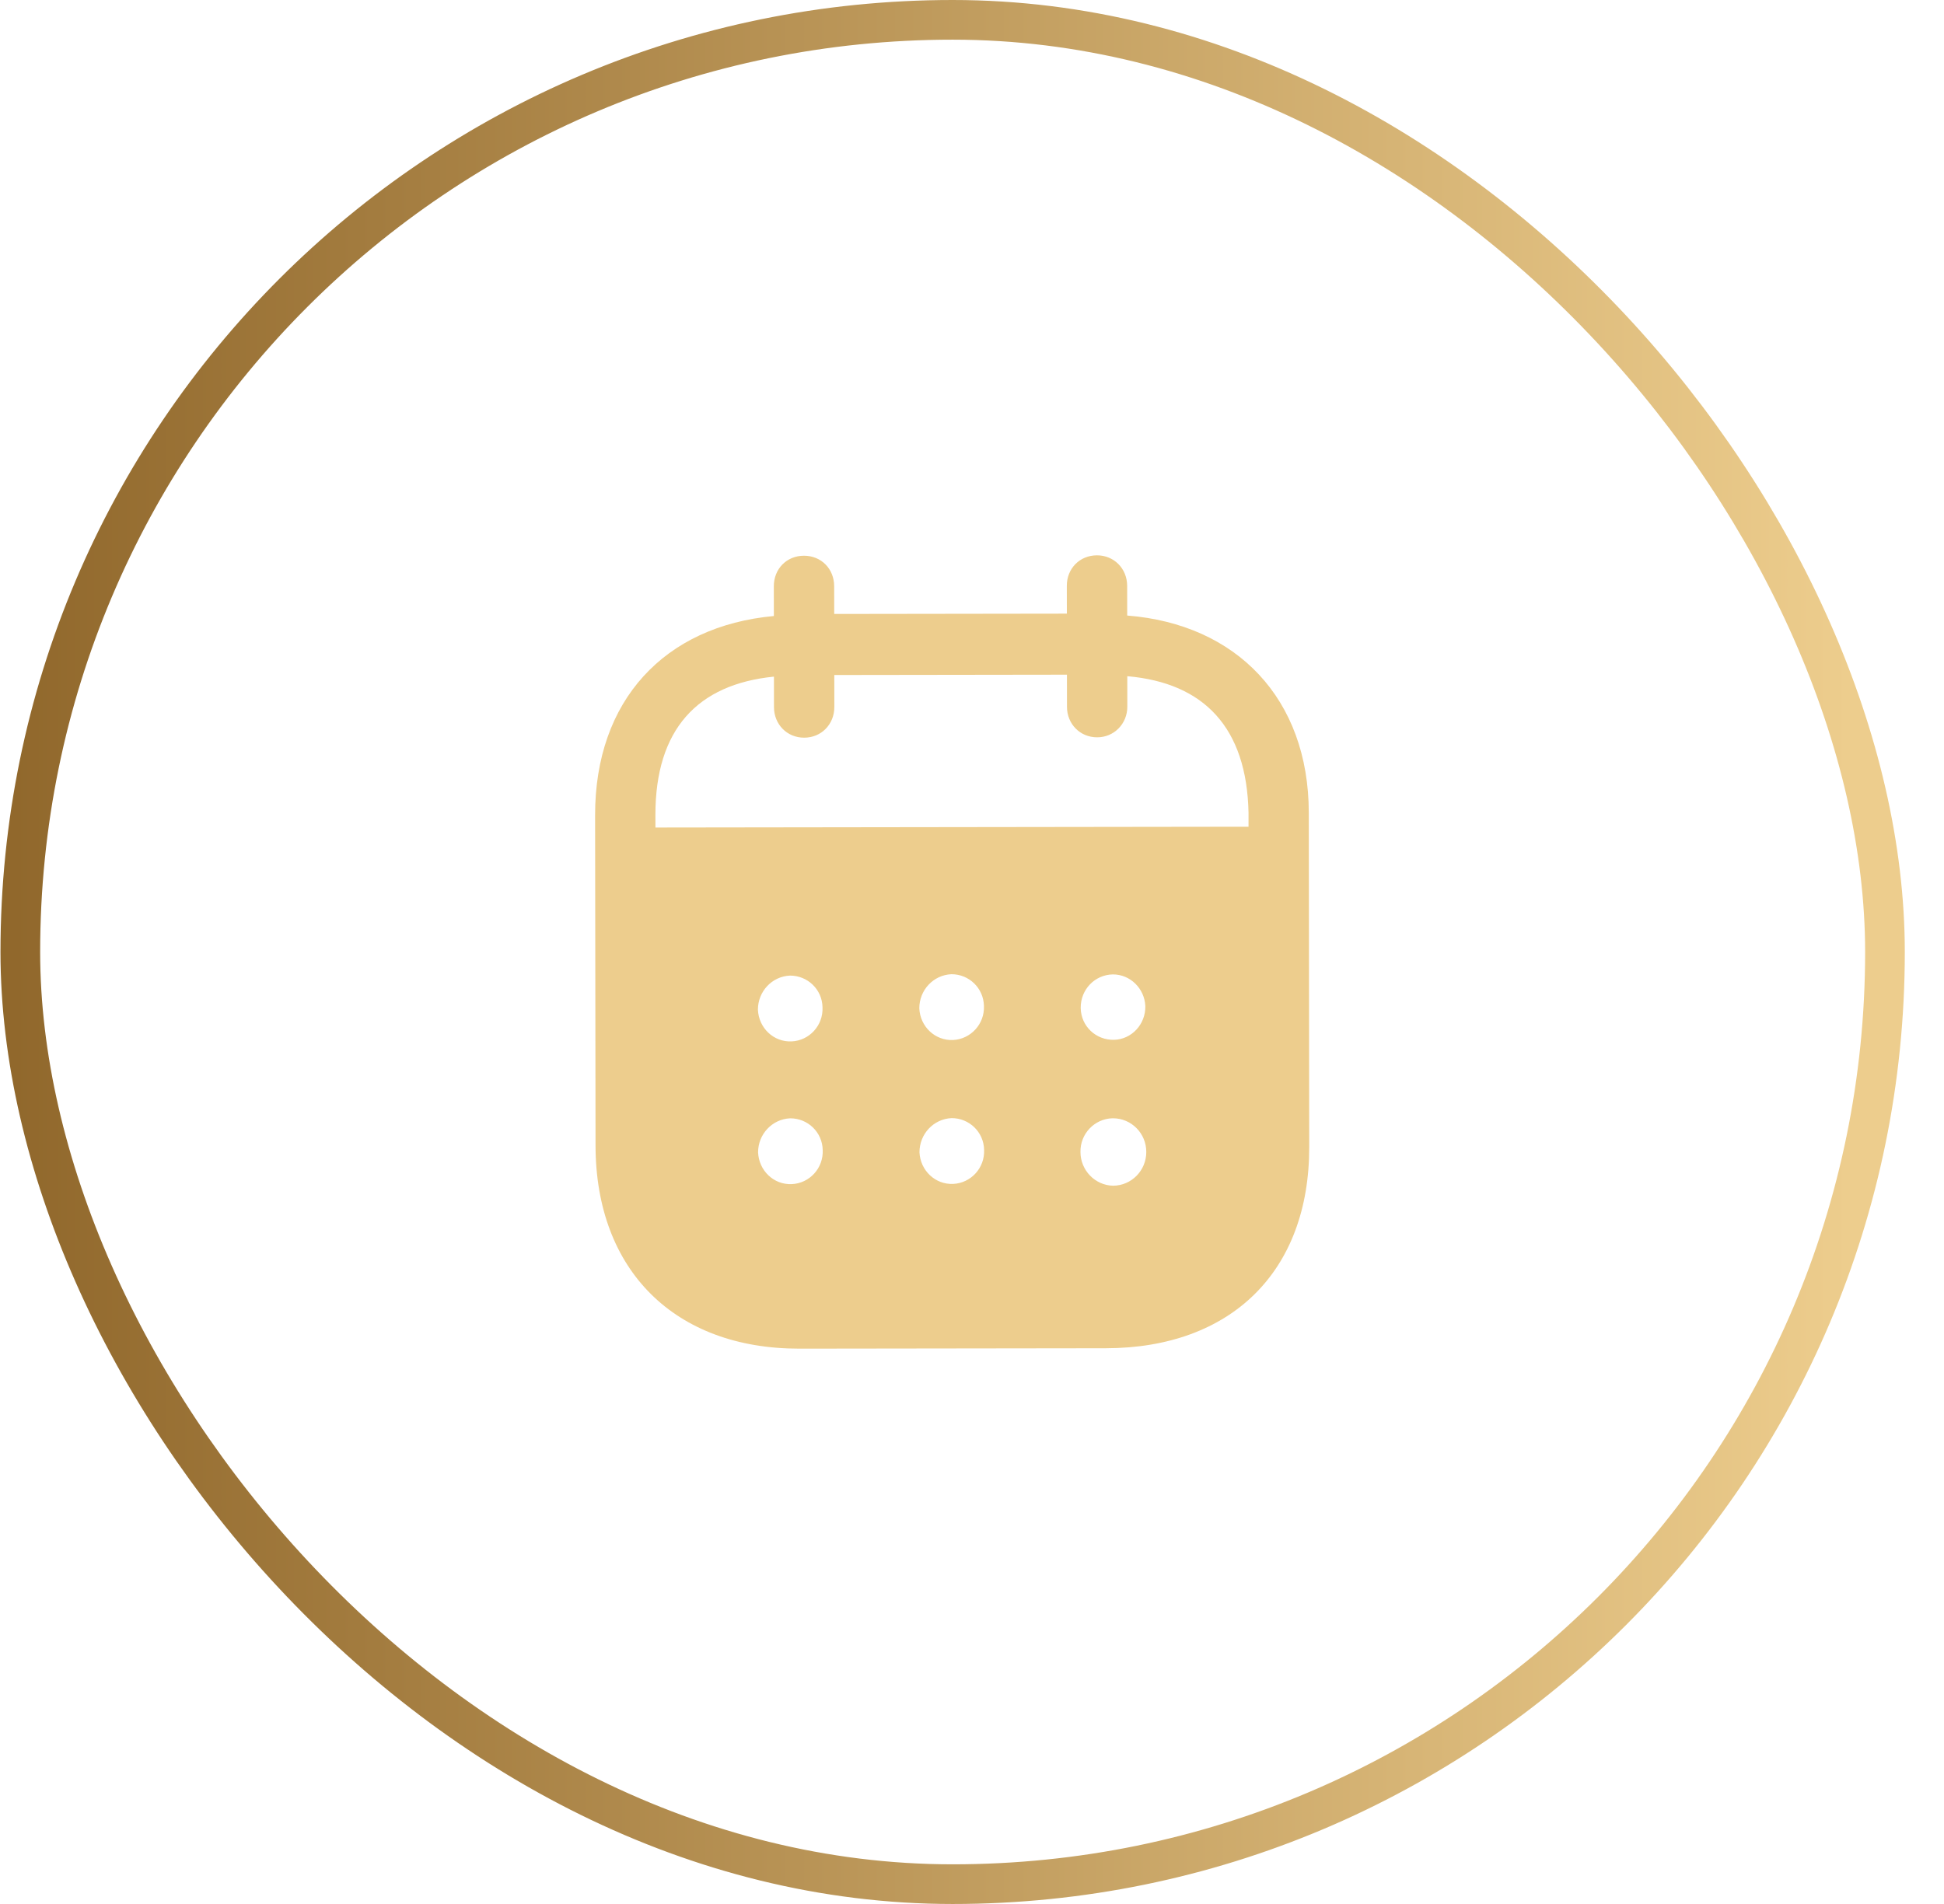
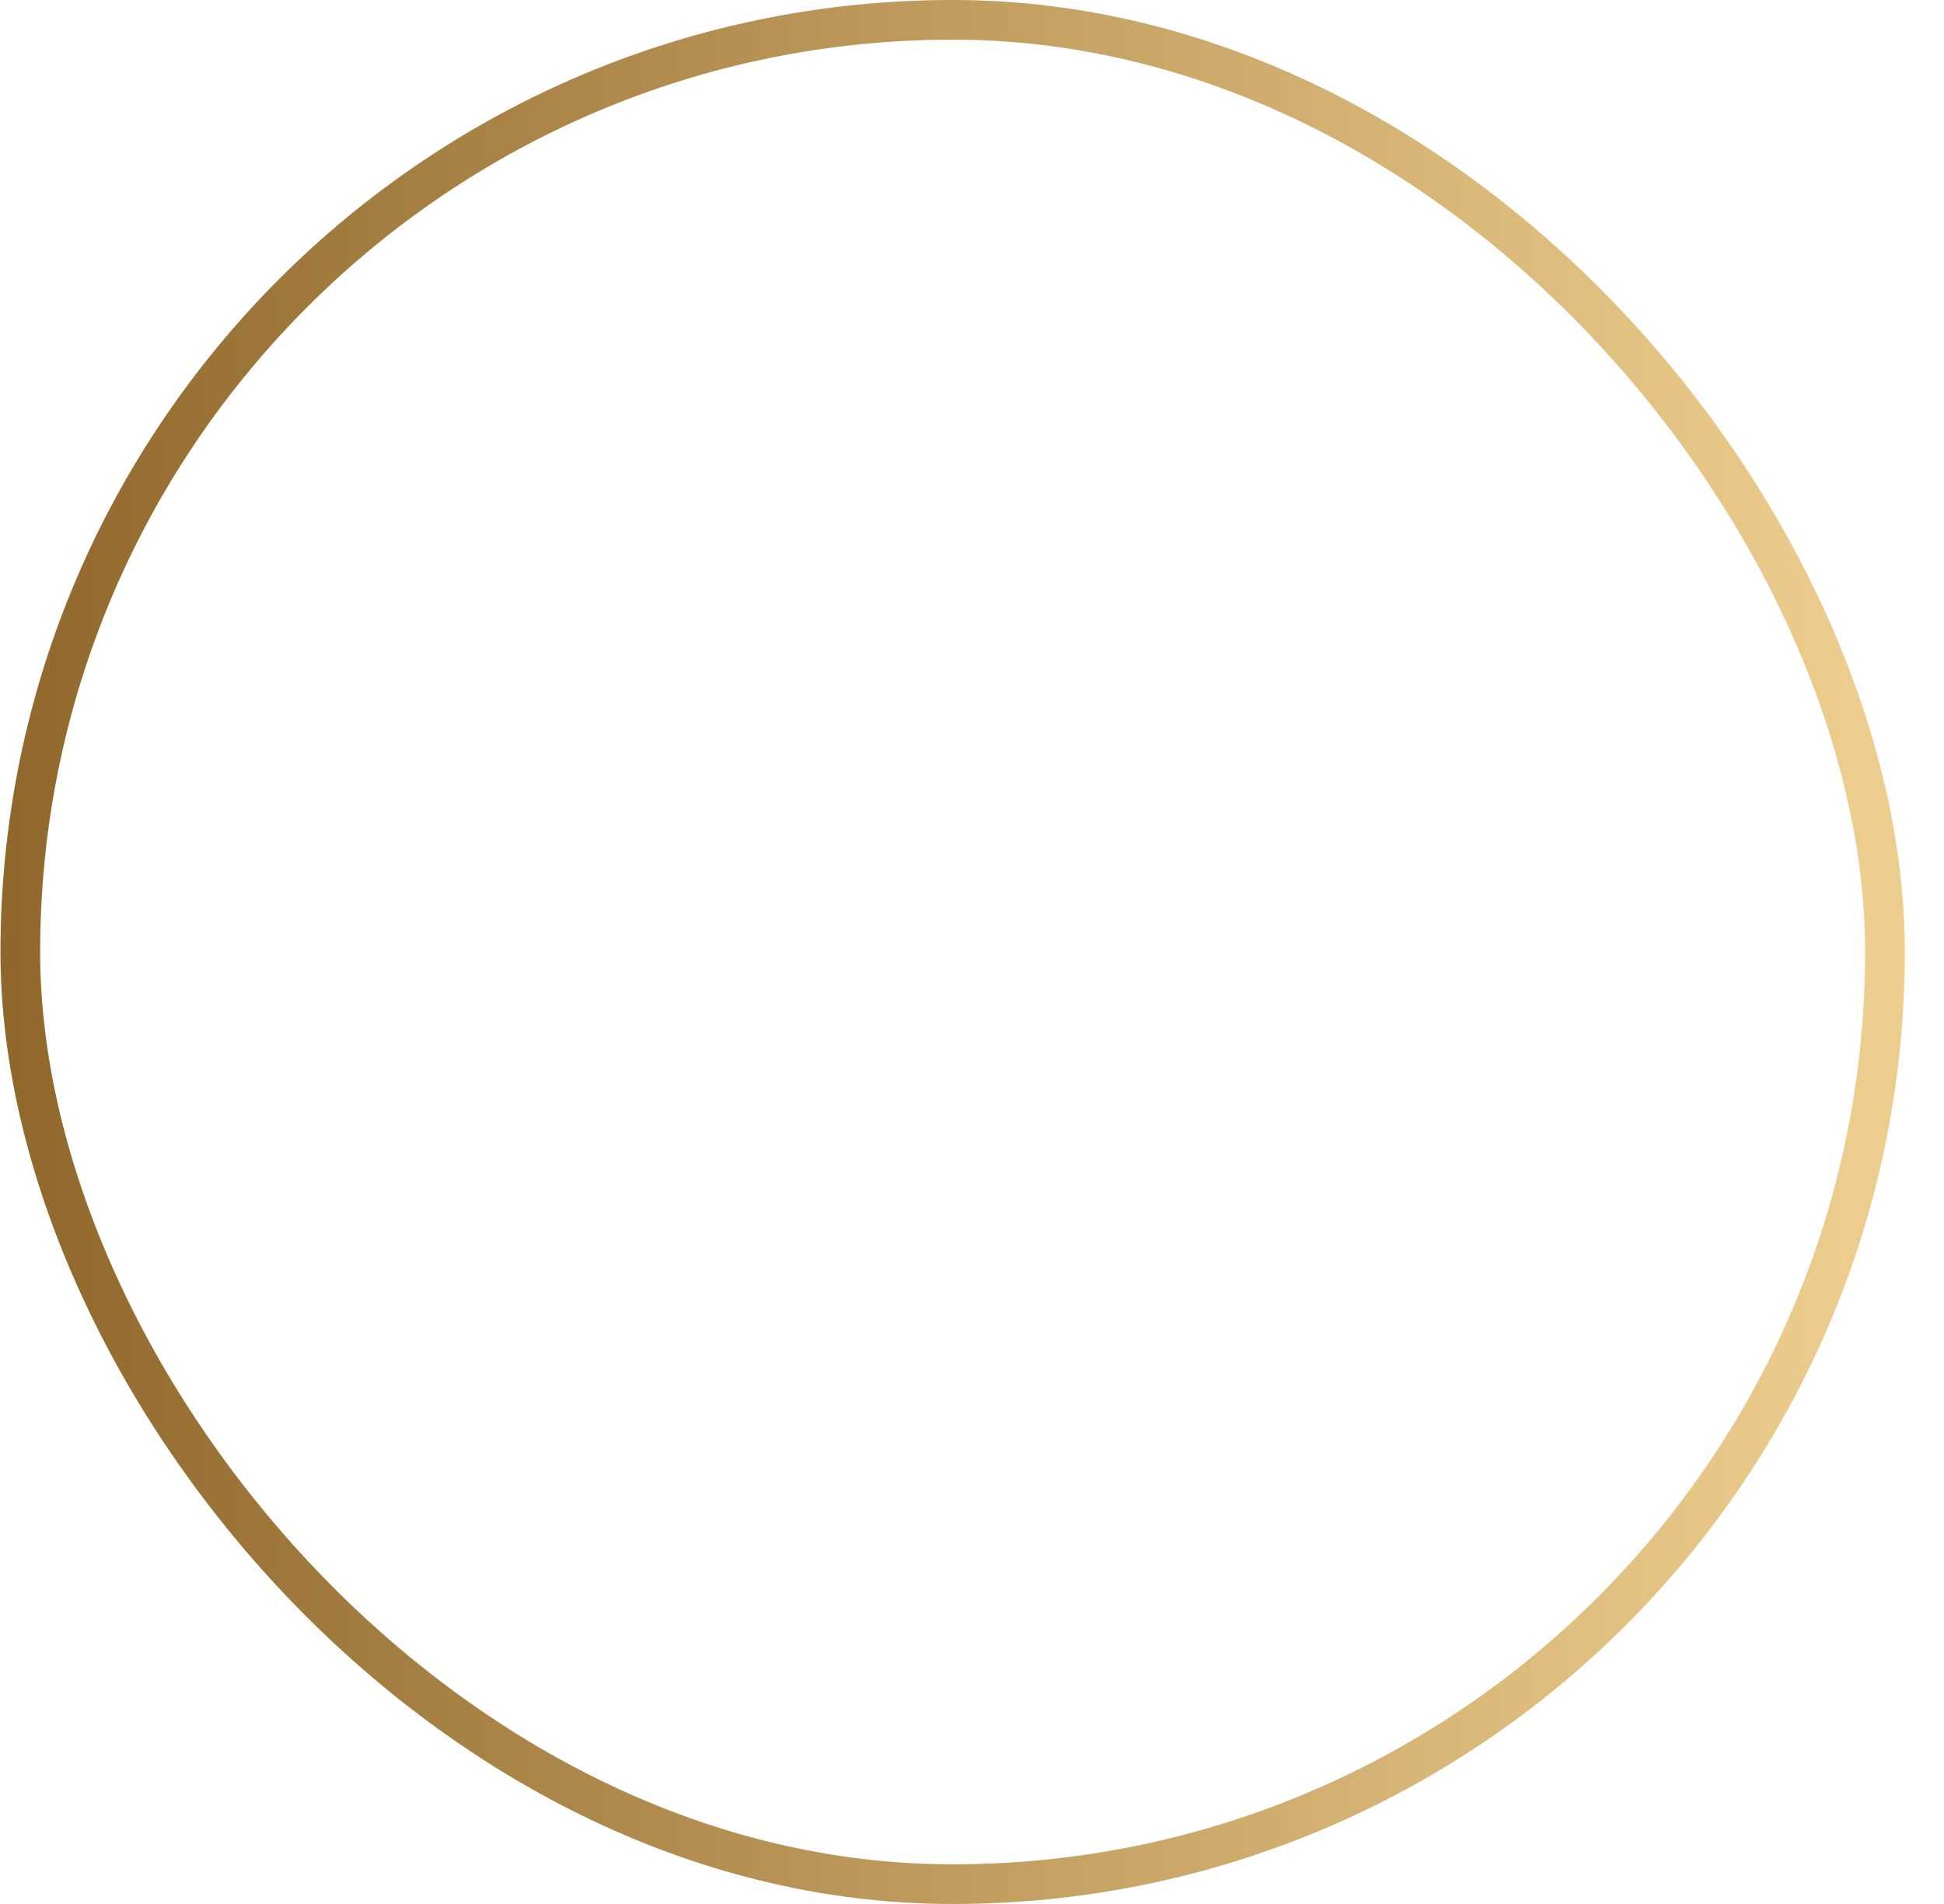
<svg xmlns="http://www.w3.org/2000/svg" width="49" height="48" viewBox="0 0 49 48" fill="none">
  <rect x="0.512" y="0.5" width="47" height="47" rx="23.5" stroke="url(#paint0_linear_5152_5084)" />
-   <path fill-rule="evenodd" clip-rule="evenodd" d="M28.411 14.769L28.412 15.518C31.166 15.734 32.986 17.611 32.989 20.49L33 28.916C33.004 32.054 31.032 33.985 27.872 33.99L20.152 34C17.011 34.004 15.015 32.027 15.011 28.88L15 20.553C14.996 17.655 16.752 15.783 19.506 15.53L19.505 14.781C19.504 14.341 19.83 14.01 20.264 14.01C20.699 14.009 21.025 14.339 21.026 14.779L21.027 15.478L26.891 15.47L26.89 14.771C26.889 14.331 27.215 14.001 27.65 14C28.074 13.999 28.41 14.329 28.411 14.769ZM16.521 20.862L31.47 20.842V20.492C31.427 18.343 30.349 17.215 28.414 17.047L28.415 17.817C28.415 18.247 28.08 18.588 27.656 18.588C27.221 18.589 26.894 18.249 26.894 17.819L26.893 17.009L21.029 17.017L21.03 17.826C21.03 18.257 20.705 18.597 20.27 18.597C19.836 18.598 19.509 18.259 19.509 17.828L19.508 17.058C17.583 17.251 16.517 18.383 16.52 20.551L16.521 20.862ZM27.24 25.404V25.415C27.25 25.875 27.625 26.224 28.08 26.214C28.524 26.203 28.879 25.822 28.869 25.362C28.848 24.922 28.492 24.564 28.049 24.565C27.594 24.575 27.239 24.945 27.24 25.404ZM28.055 29.892C27.601 29.882 27.235 29.503 27.234 29.044C27.224 28.584 27.588 28.203 28.043 28.192H28.052C28.517 28.192 28.893 28.571 28.893 29.041C28.894 29.51 28.518 29.891 28.055 29.892ZM23.172 25.42C23.192 25.88 23.568 26.239 24.022 26.219C24.466 26.198 24.821 25.818 24.801 25.358C24.79 24.909 24.425 24.559 23.981 24.56C23.527 24.58 23.171 24.96 23.172 25.42ZM24.026 29.847C23.572 29.867 23.197 29.508 23.176 29.049C23.176 28.589 23.53 28.209 23.985 28.188C24.429 28.187 24.795 28.537 24.805 28.985C24.826 29.446 24.471 29.826 24.026 29.847ZM19.104 25.455C19.124 25.915 19.5 26.275 19.954 26.254C20.399 26.234 20.753 25.853 20.732 25.393C20.723 24.944 20.357 24.594 19.912 24.595C19.458 24.615 19.103 24.995 19.104 25.455ZM19.958 29.852C19.504 29.873 19.129 29.513 19.108 29.053C19.107 28.594 19.463 28.213 19.917 28.193C20.361 28.192 20.727 28.542 20.737 28.991C20.758 29.451 20.404 29.832 19.958 29.852Z" fill="#EDCD8D" />
  <defs>
    <linearGradient id="paint0_linear_5152_5084" x1="-1.09" y1="-0.001" x2="46.665" y2="-0.001" gradientUnits="userSpaceOnUse">
      <stop stop-color="#8E6529" />
      <stop offset="1" stop-color="#EDCD8D" />
    </linearGradient>
  </defs>
</svg>